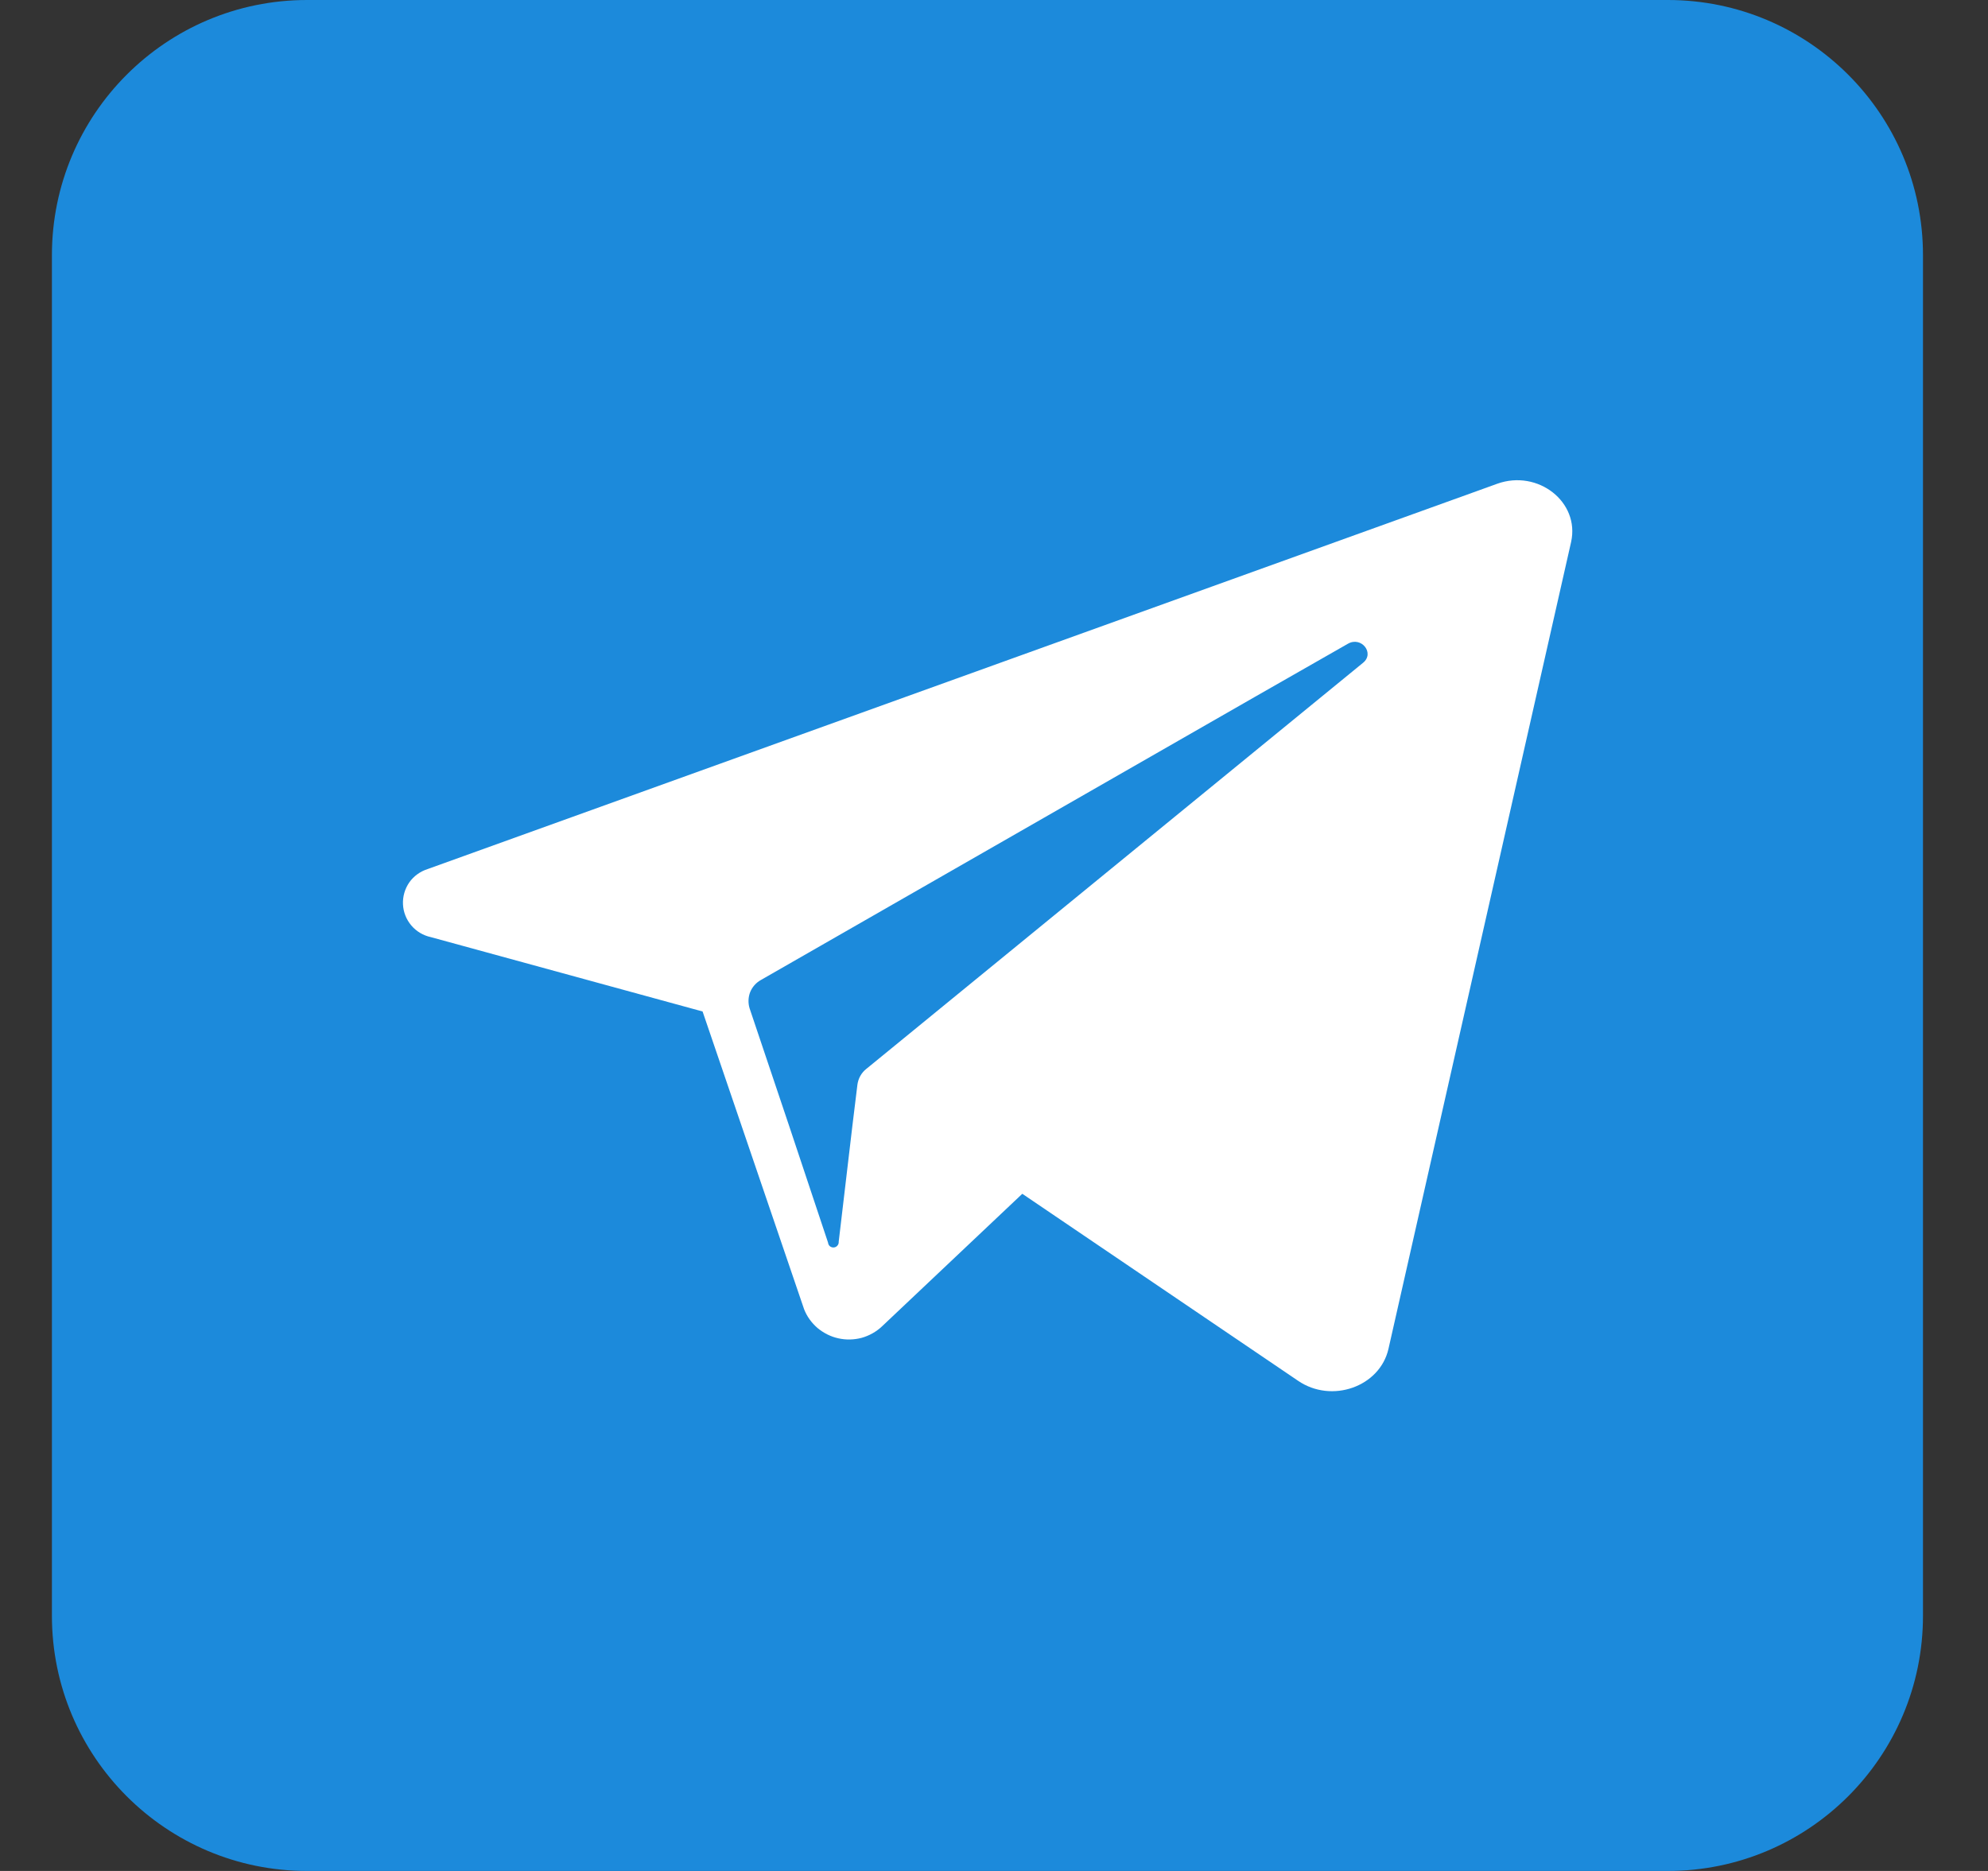
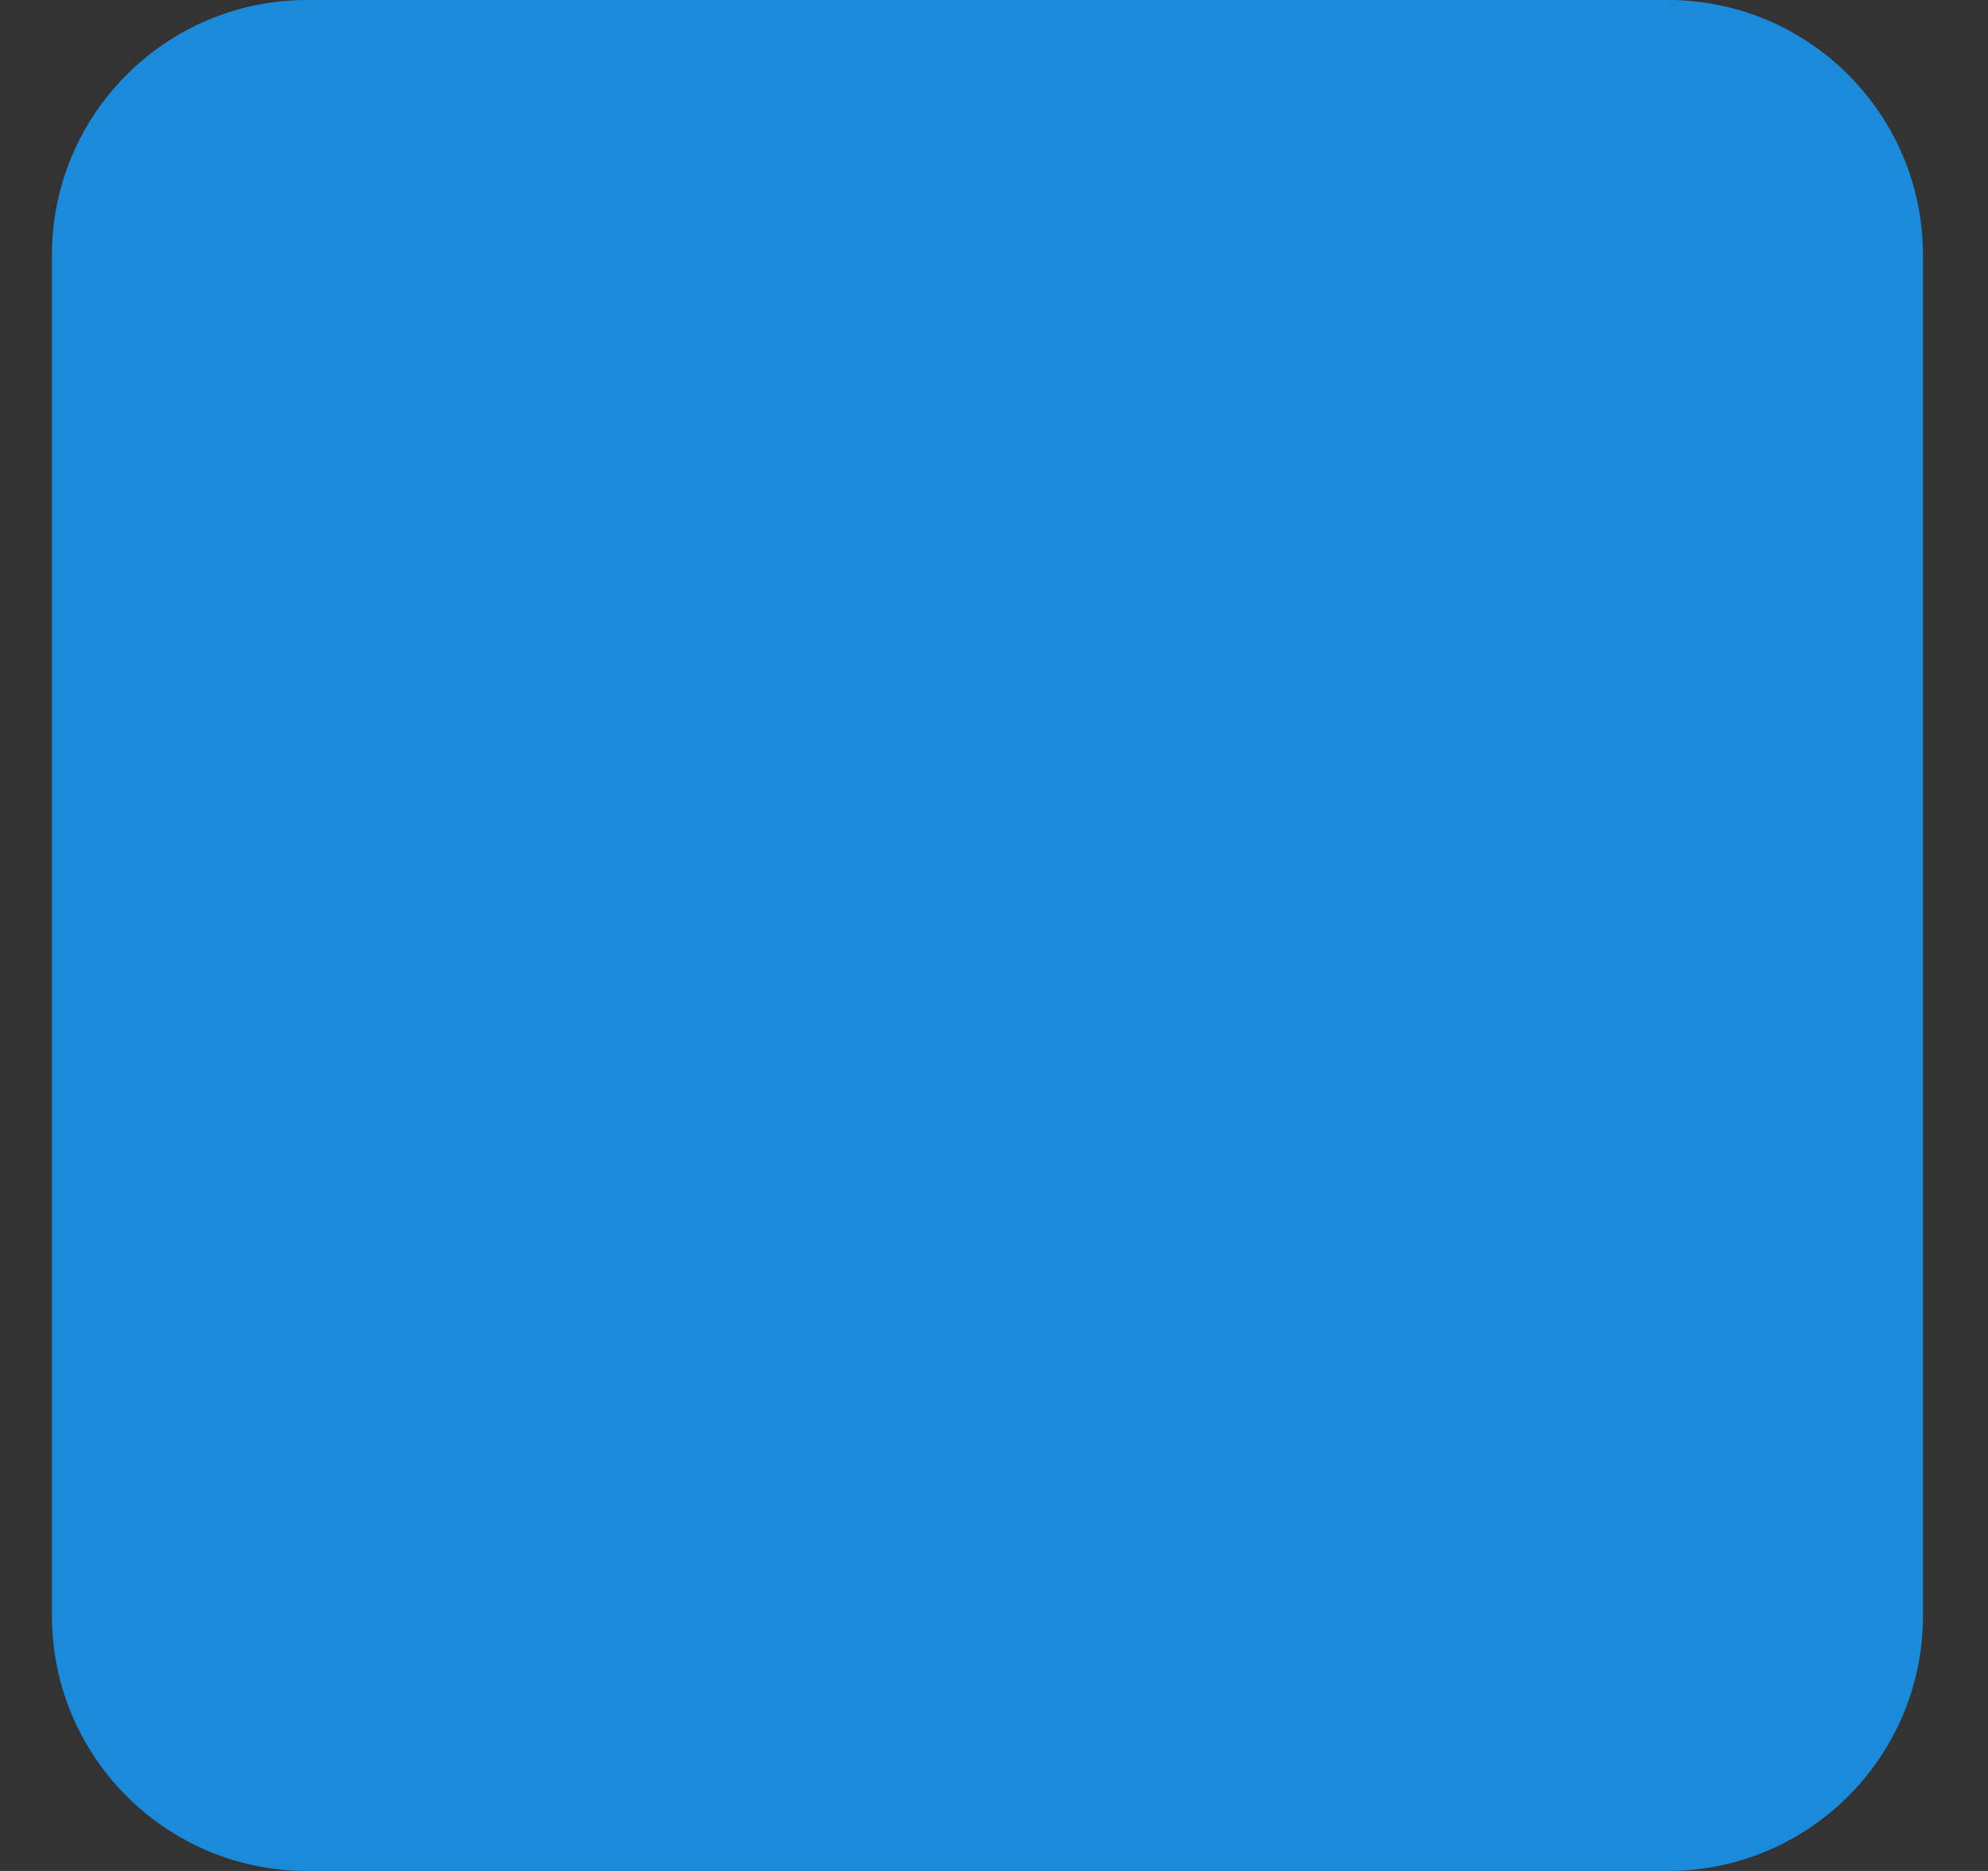
<svg xmlns="http://www.w3.org/2000/svg" width="17" height="16" viewBox="0 0 17 16" fill="none">
  <rect x="0" y="0" width="17" height="16" fill="#333333" stroke="none" />
  <path d="M14.262 0H2.626C1.421 0 0.444 0.977 0.444 2.182V13.818C0.444 15.023 1.421 16 2.626 16H14.262C15.467 16 16.444 15.023 16.444 13.818V2.182C16.444 0.977 15.467 0 14.262 0Z" fill="#1C8ADB" />
-   <path d="M12.803 4.137L12.637 4.197L3.657 7.432C3.594 7.452 3.538 7.492 3.5 7.546C3.462 7.601 3.443 7.667 3.446 7.733C3.449 7.8 3.474 7.863 3.517 7.914C3.56 7.965 3.619 8 3.684 8.014L6.008 8.65L6.442 9.923L6.876 11.196C6.9 11.258 6.94 11.313 6.991 11.357C7.043 11.4 7.104 11.431 7.169 11.445C7.235 11.46 7.303 11.458 7.368 11.441C7.432 11.423 7.492 11.39 7.541 11.344L8.742 10.209L11.1 11.808C11.388 12.005 11.799 11.859 11.873 11.536L13.435 4.635C13.511 4.293 13.151 4.012 12.803 4.137ZM11.656 5.668L7.599 8.985L7.408 9.141C7.366 9.174 7.339 9.223 7.332 9.276L7.289 9.628L7.172 10.619C7.173 10.631 7.169 10.643 7.161 10.652C7.153 10.662 7.142 10.667 7.13 10.668C7.118 10.669 7.106 10.665 7.097 10.658C7.088 10.65 7.082 10.639 7.081 10.627L6.751 9.637L6.41 8.623C6.396 8.577 6.398 8.528 6.415 8.484C6.433 8.44 6.466 8.403 6.508 8.38L10.73 5.96L11.525 5.506C11.64 5.438 11.758 5.585 11.656 5.668Z" fill="white" />
</svg>